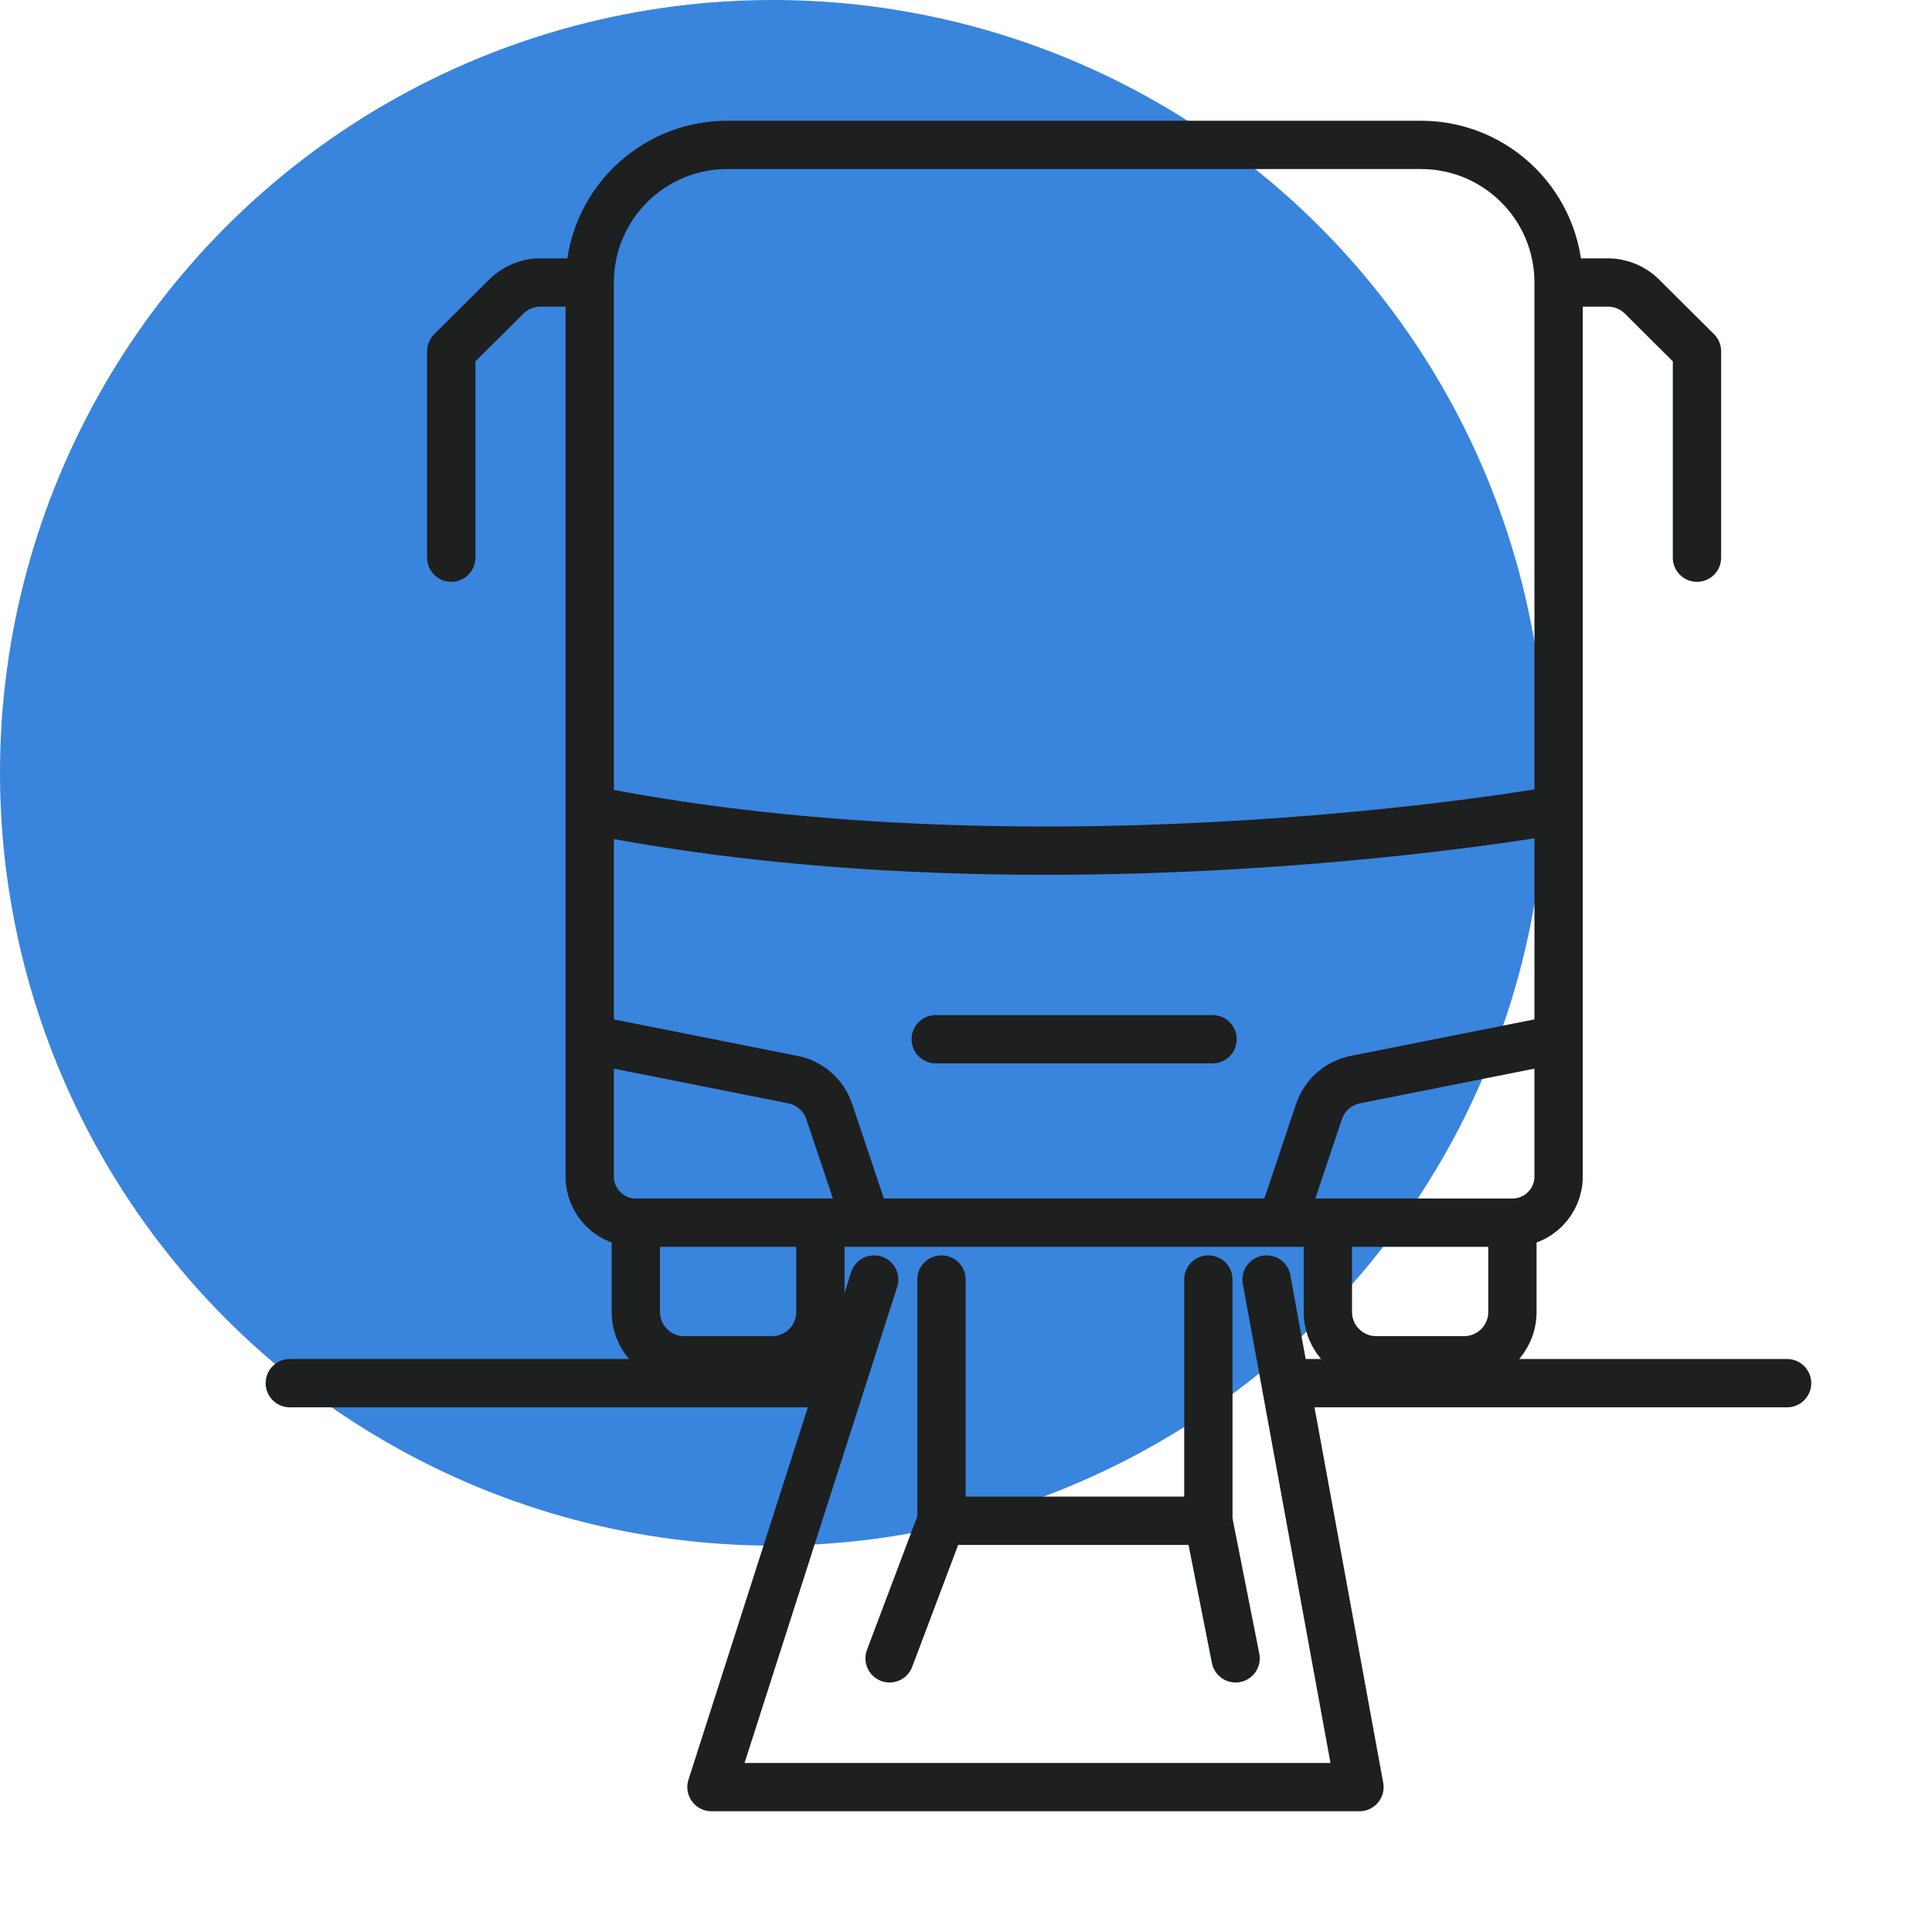
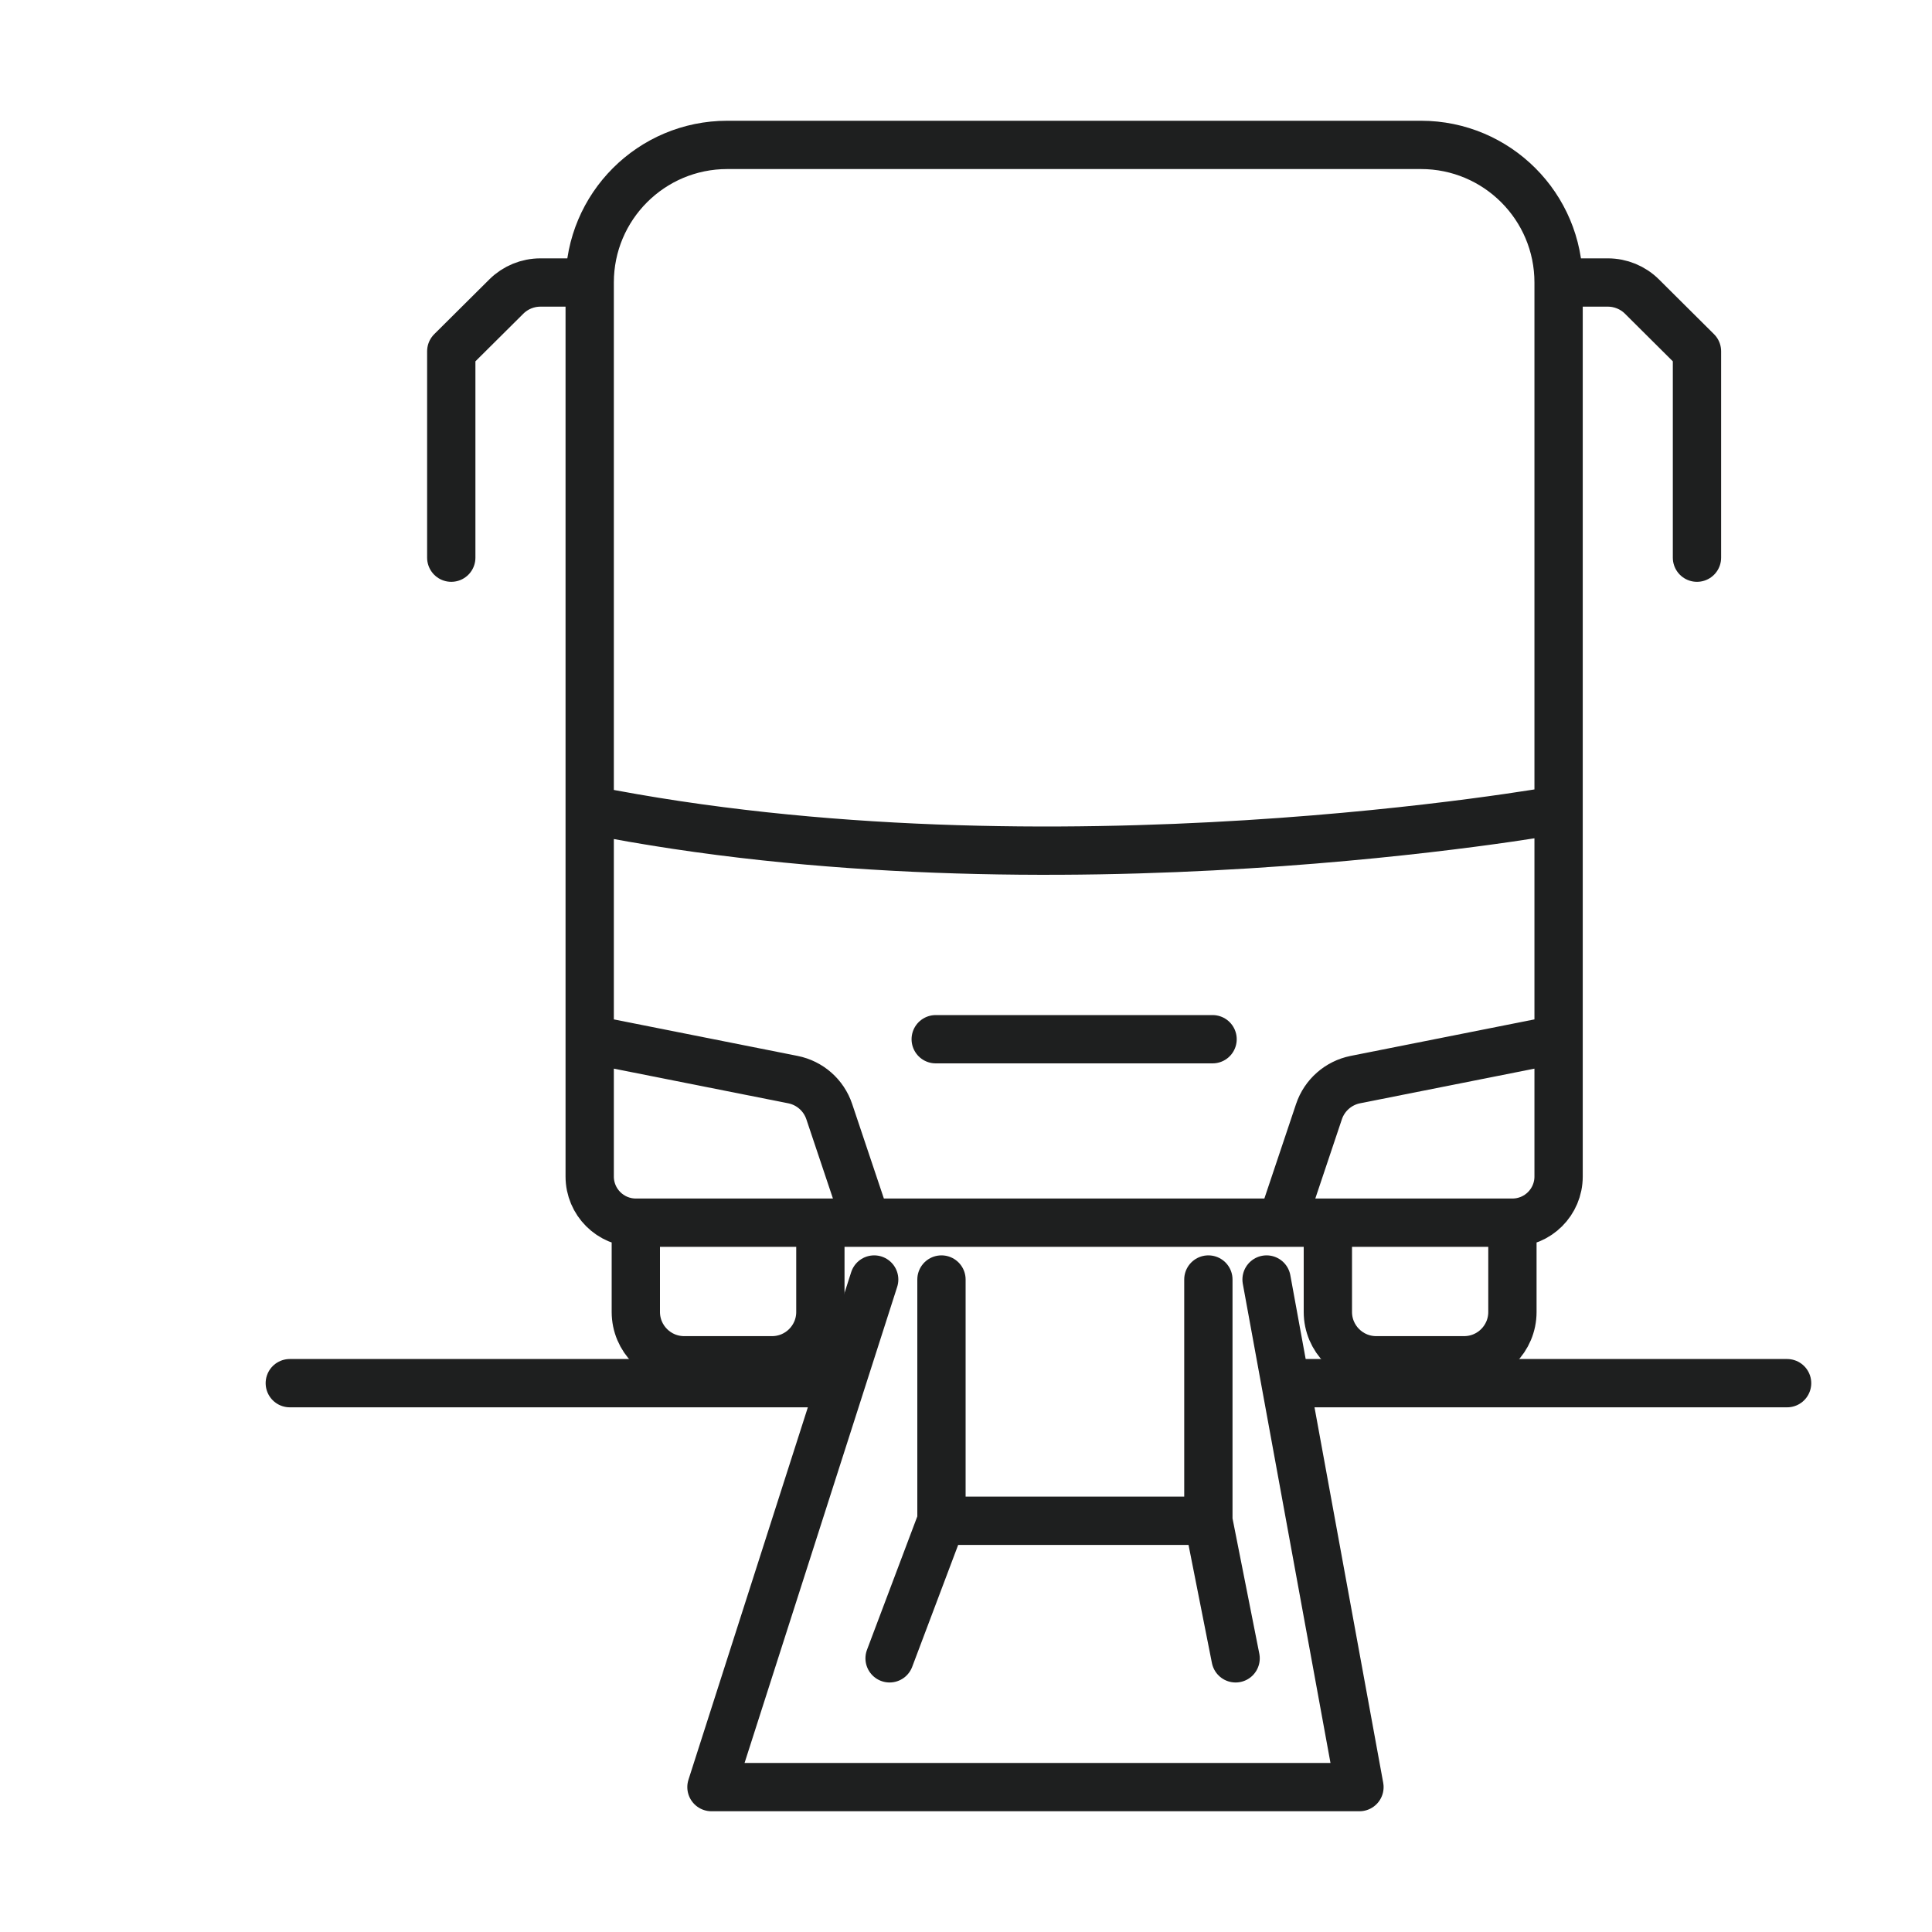
<svg xmlns="http://www.w3.org/2000/svg" width="40" height="40" viewBox="0 0 40 40" fill="none">
-   <circle cx="16" cy="16" r="16" fill="#3984dd" />
  <path d="M13.164 25.314V25.314C12.637 25.314 12.209 24.886 12.209 24.359V21.516M13.164 25.314V27.163C13.164 27.715 13.612 28.163 14.164 28.163H15.985C16.537 28.163 16.985 27.715 16.985 27.163V25.314M13.164 25.314H16.985M16.985 25.314H17.94M31.313 25.314V25.314C31.841 25.314 32.269 24.886 32.269 24.359V21.516M31.313 25.314V27.163C31.313 27.715 30.866 28.163 30.313 28.163H28.492C27.94 28.163 27.492 27.715 27.492 27.163V25.314M31.313 25.314H27.492M27.492 25.314H26.537M26.537 25.314L27.308 23.015C27.422 22.675 27.71 22.422 28.061 22.352L32.269 21.516M26.537 25.314H17.94M32.269 21.516V16.768M17.94 25.314L17.169 23.015C17.055 22.675 16.768 22.422 16.416 22.352L12.209 21.516M12.209 21.516C12.209 21.516 12.209 18.622 12.209 16.768M12.209 16.768C21.761 18.667 32.269 16.768 32.269 16.768M12.209 16.768C12.209 12.504 12.209 5.849 12.209 5.849M32.269 16.768V5.849M12.209 5.849V5.849C12.209 4.275 13.484 3 15.057 3H29.42C30.993 3 32.269 4.275 32.269 5.849V5.849M12.209 5.849H11.189C10.924 5.849 10.671 5.953 10.484 6.139L9.343 7.273V11.546M32.269 5.849H33.289C33.553 5.849 33.807 5.953 33.994 6.139L35.134 7.273V11.546" stroke="#1E1F1F" stroke-linecap="round" stroke-linejoin="round" />
  <path d="M19.373 21.516H25.105" stroke="#1E1F1F" stroke-linecap="round" stroke-linejoin="round" />
  <path d="M27.015 28.637H37" stroke="#1E1F1F" stroke-linecap="round" />
  <path d="M6 28.637H16.985" stroke="#1E1F1F" stroke-linecap="round" />
  <path d="M26.223 26.491L28.146 37H14.73L18.099 26.491M19.492 31.486V26.491M19.492 31.486H25.018M19.492 31.486L18.418 34.334M25.018 31.486C25.018 31.486 25.018 28.442 25.018 26.491M25.018 31.486L25.582 34.334" stroke="#1E1F1F" stroke-linecap="round" stroke-linejoin="round" />
</svg>